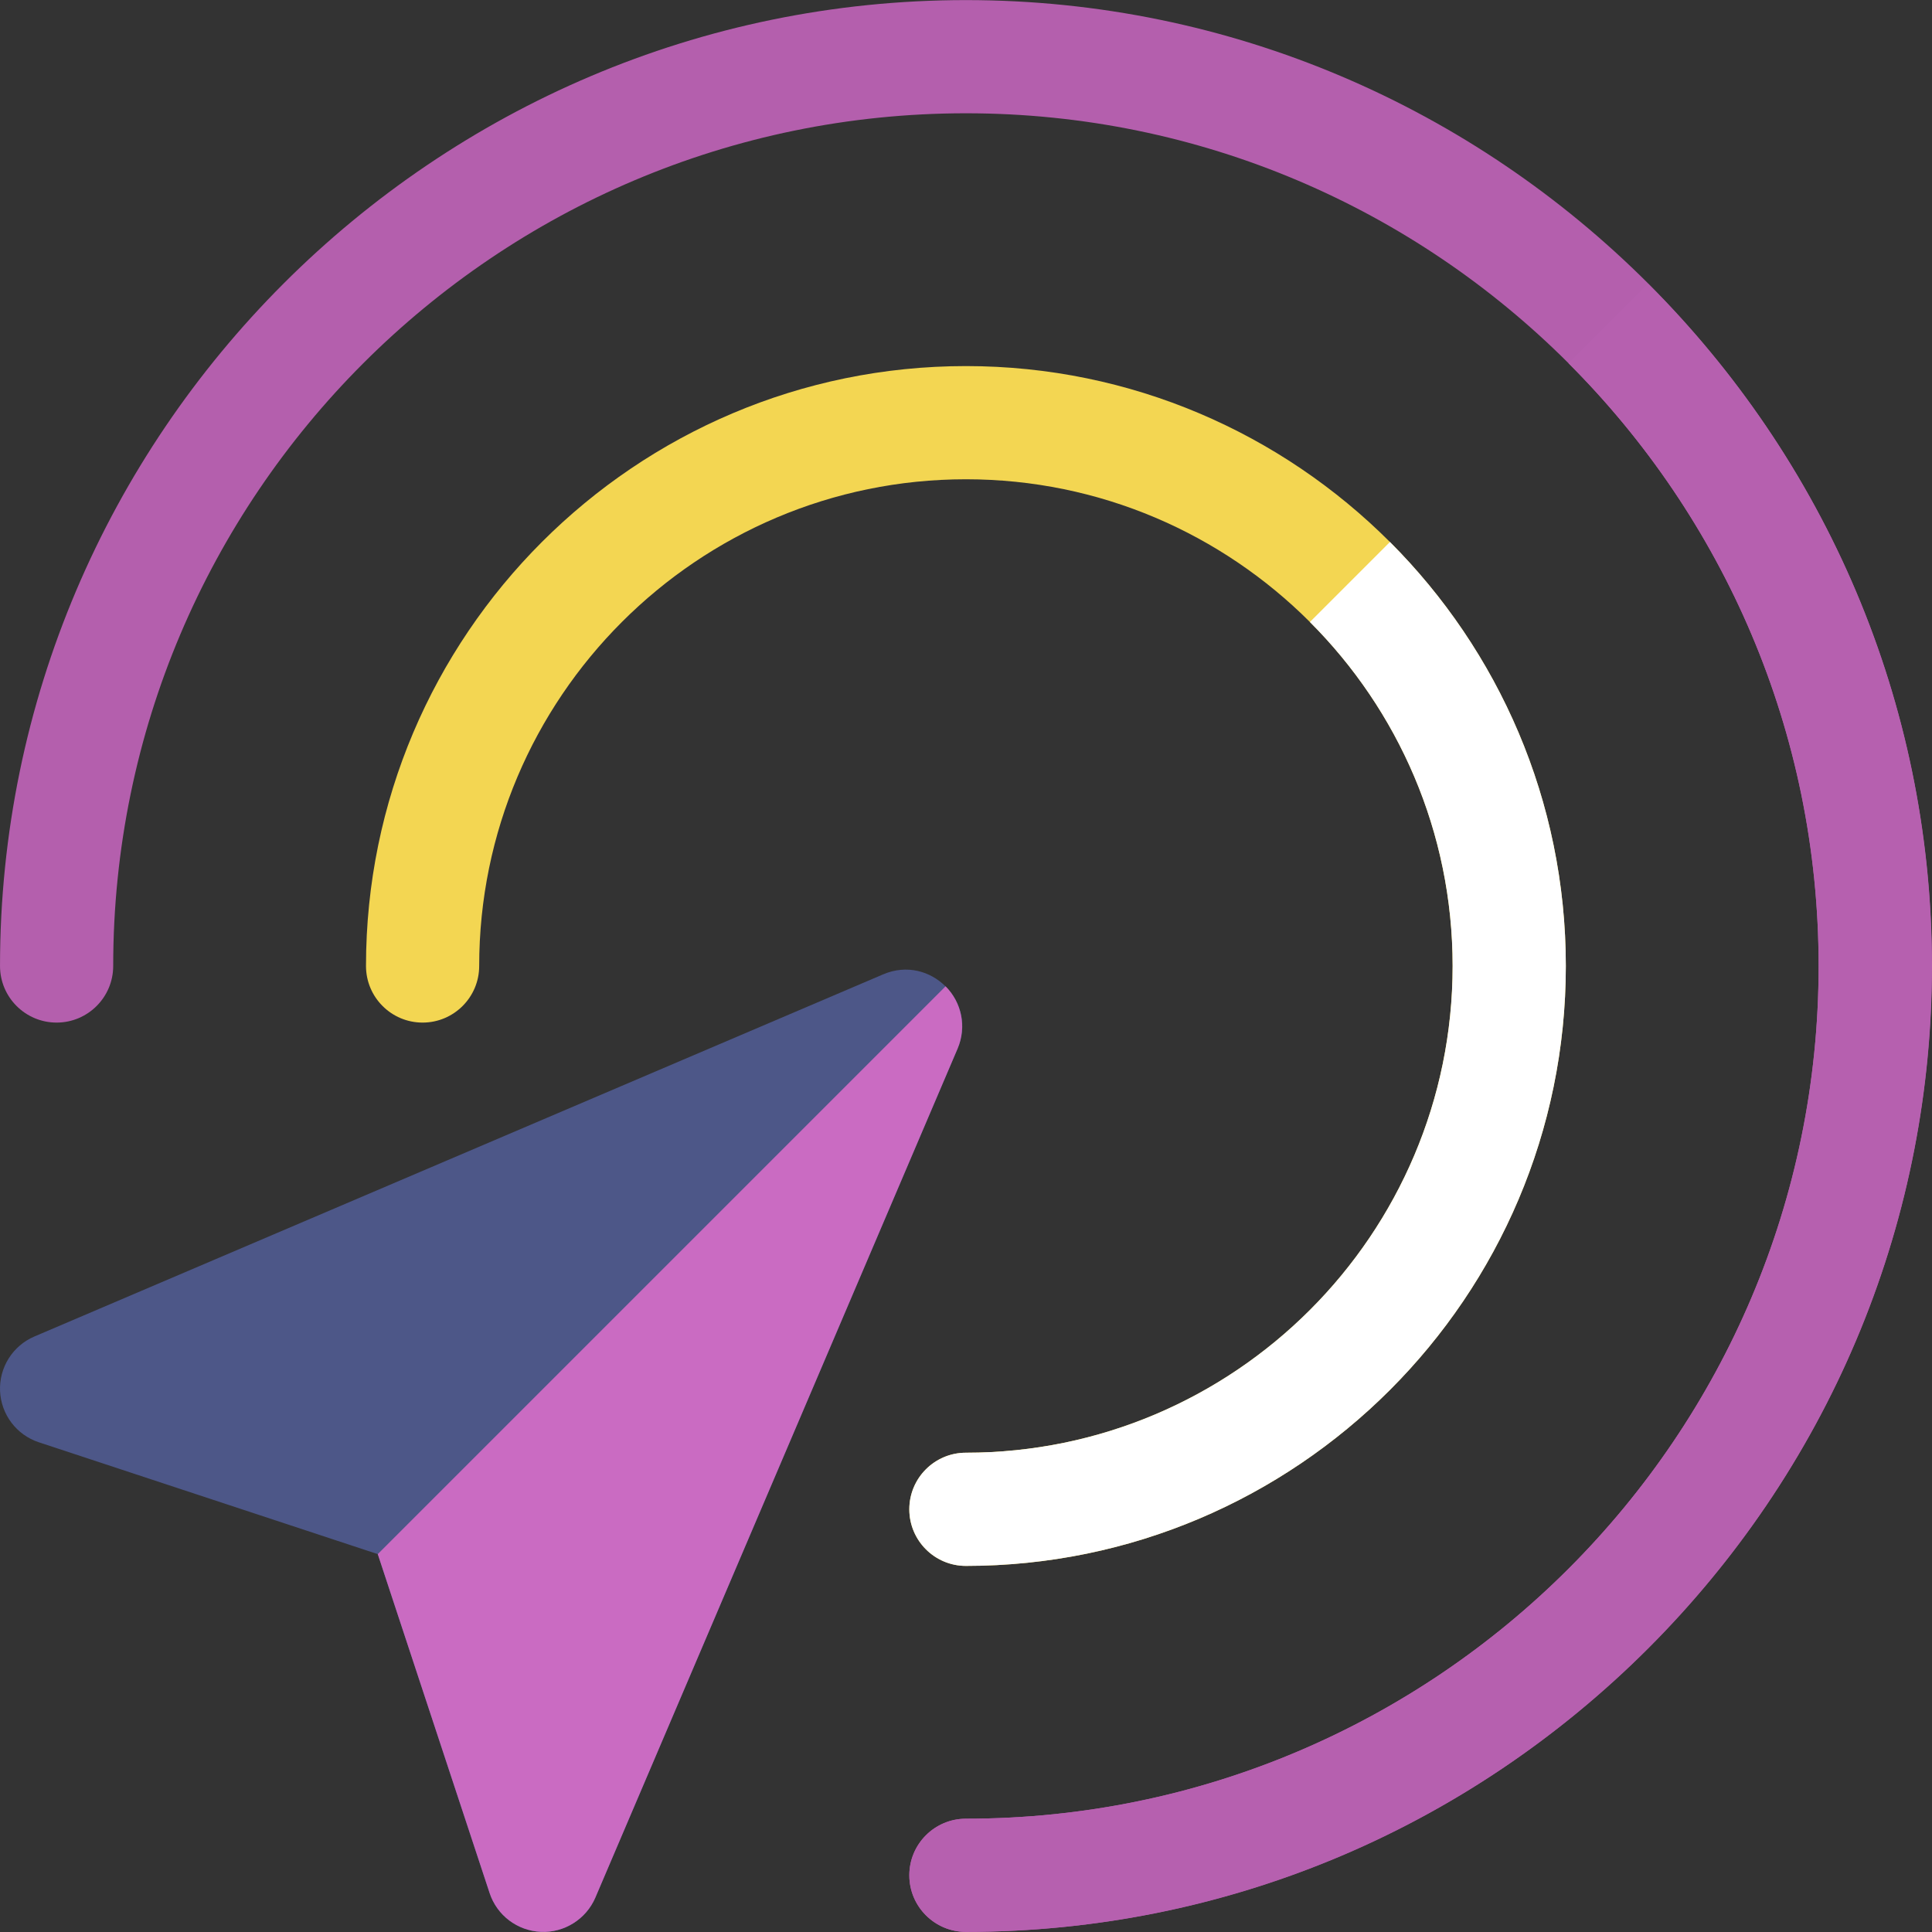
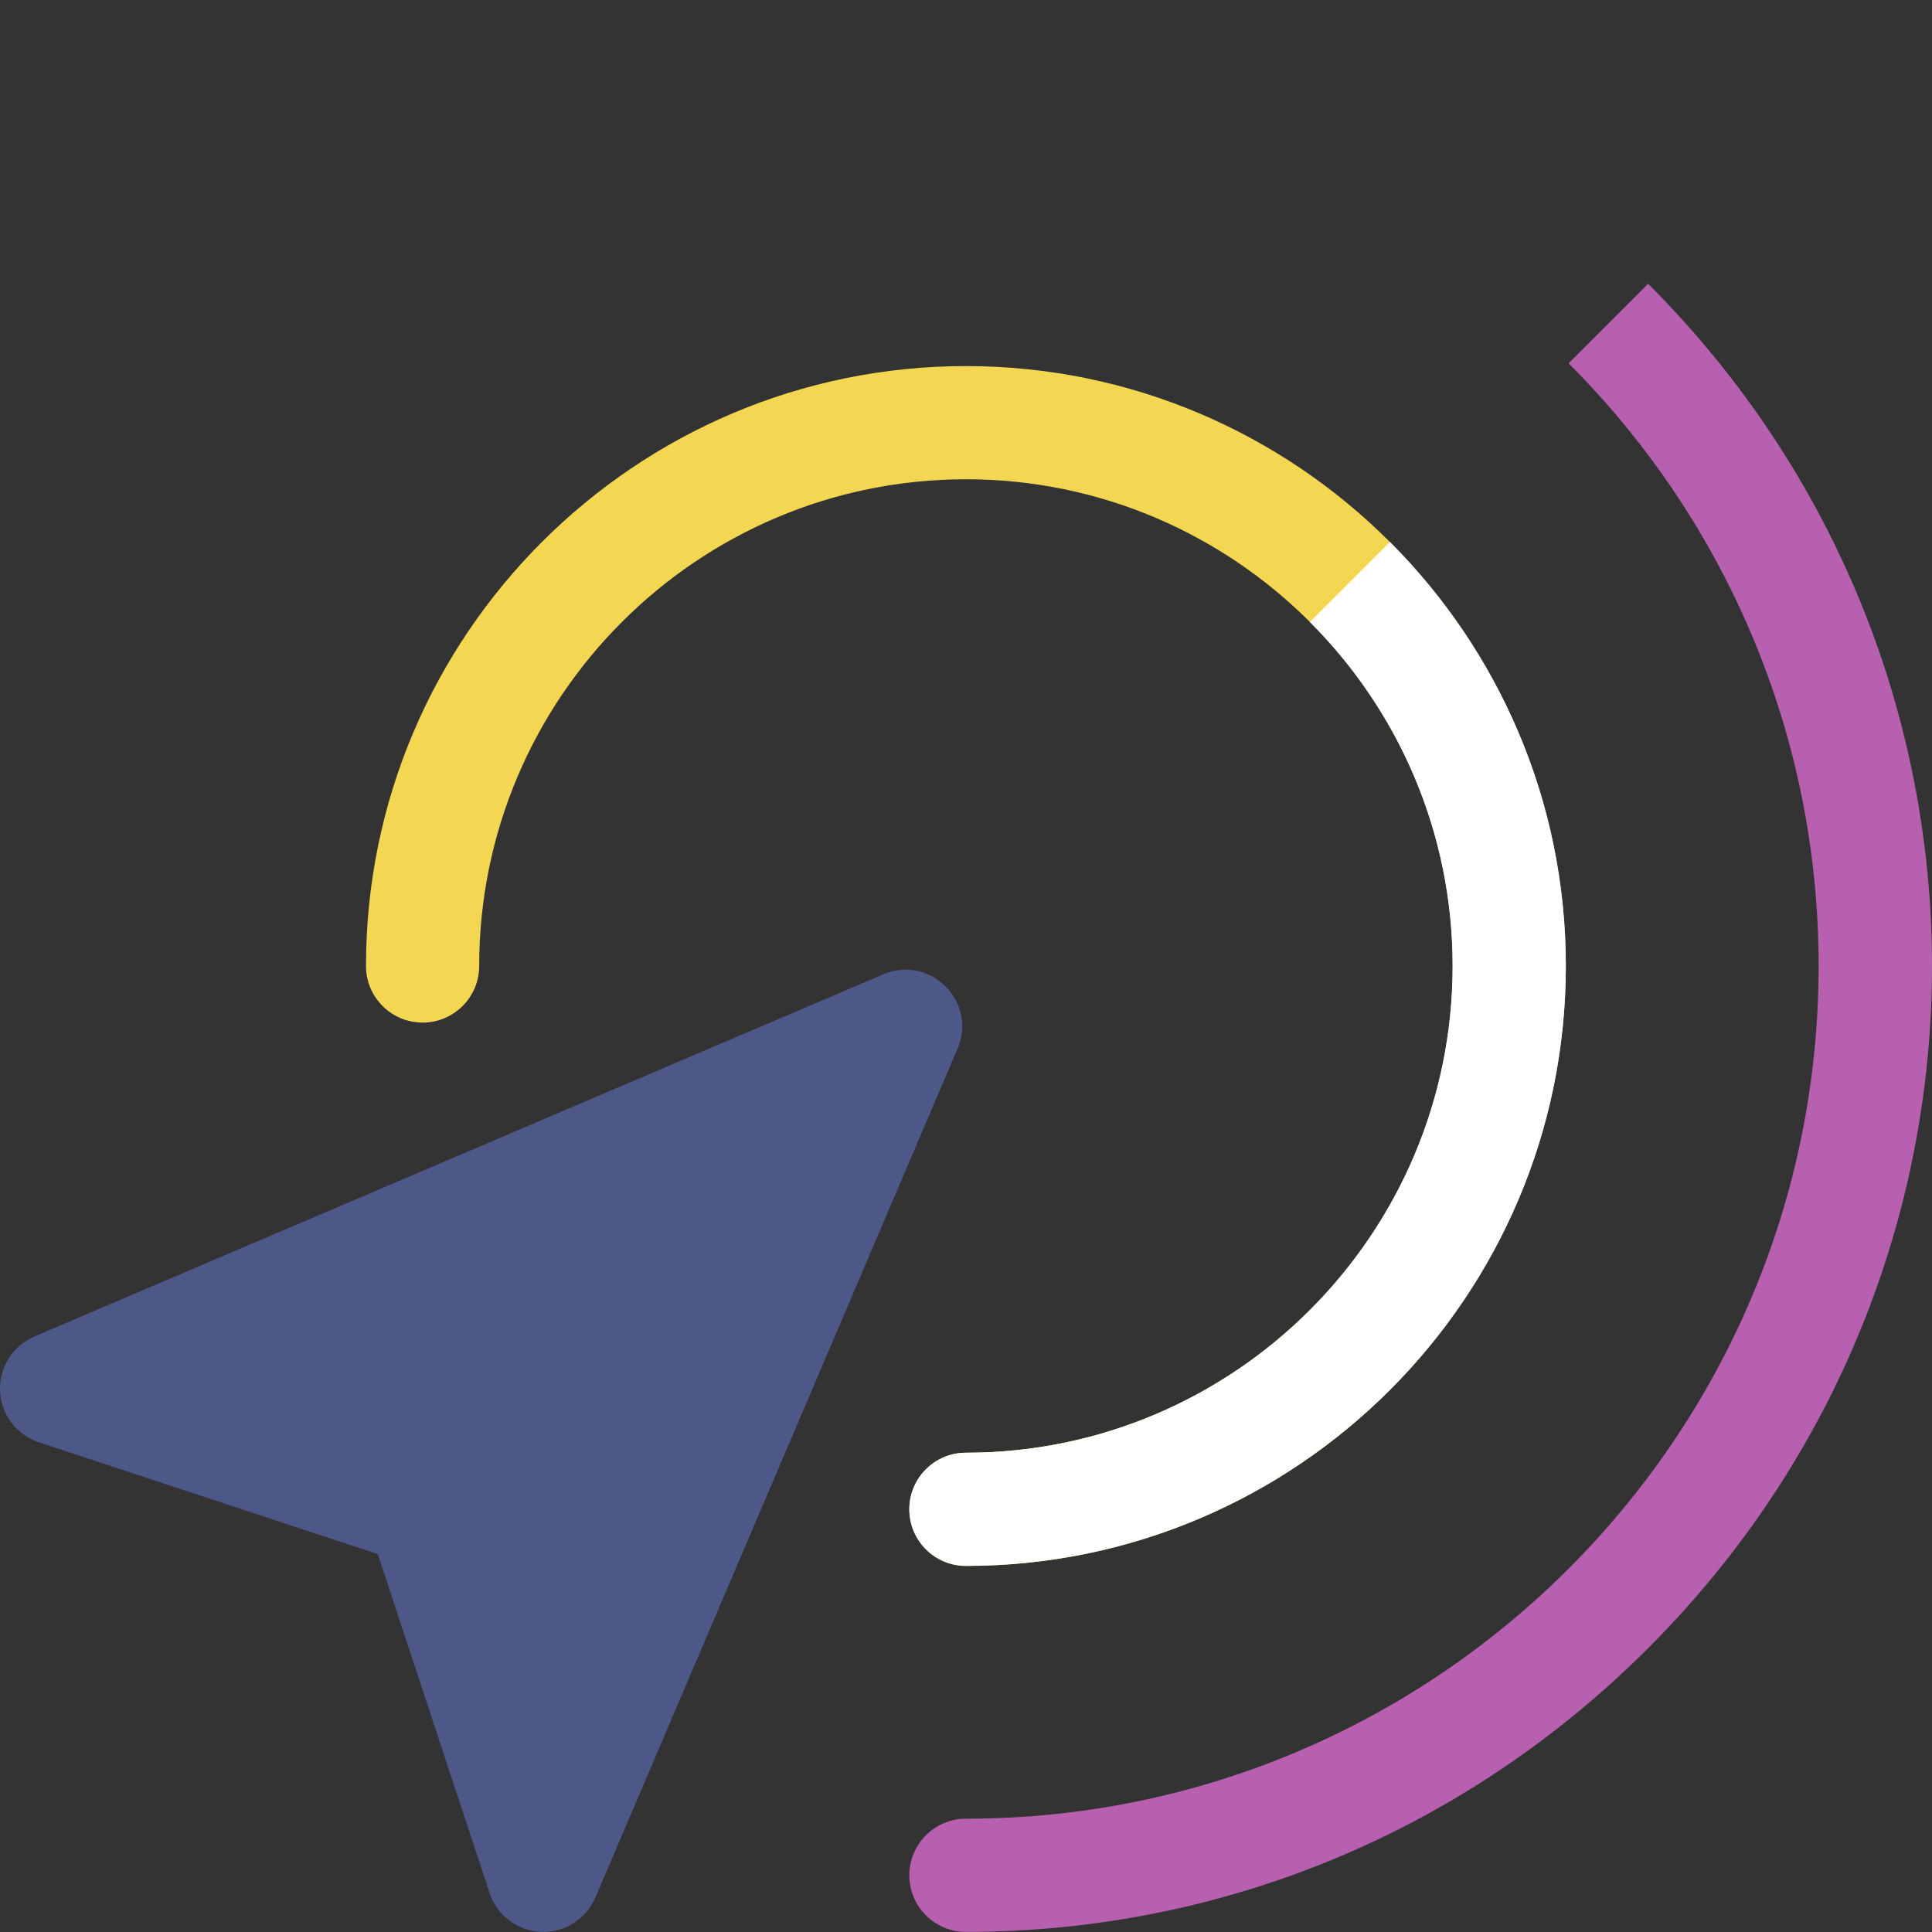
<svg xmlns="http://www.w3.org/2000/svg" id="Capa_1" height="512px" viewBox="0 0 512.053 512.053" width="512px" class="">
  <rect x="0" y="0" width="512.053" height="512.053" fill="#333333" stroke="none" />
  <g>
    <g>
      <path d="m.013 368.653c.27 6.24 4.36 11.66 10.29 13.61l89.82 29.64 29.64 89.82c1.95 5.93 7.37 10.02 13.61 10.29 6.073.289 11.937-3.272 14.43-9.1l96-225c5.286-12.424-7.27-24.975-19.69-19.69l-225 96c-5.74 2.45-9.36 8.2-9.1 14.43z" fill="#4d5788" data-original="#4D5788" />
-       <path d="m100.123 411.903 29.64 89.82c1.95 5.93 7.37 10.02 13.61 10.29 6.073.289 11.937-3.272 14.43-9.1l96-225c2.4-5.64 1.14-12.17-3.19-16.5z" fill="#313a6b" data-original="#313A6B" class="" style="fill:#CA6BC2" data-old_color="#313a6b" />
      <path d="m97.003 256.024c0 8.28 6.72 15 15 15s15-6.72 15-15c0-71.13 57.87-129 129-129 71.127 0 129 57.878 129 129 0 71.13-57.87 129-129 129-8.28 0-15 6.72-15 15s6.72 15 15 15c87.67 0 159-71.33 159-159 0-87.669-71.317-159-159-159-87.67 0-159 71.33-159 159z" fill="#f3d652" data-original="#F3D652" class="" />
      <path d="m241.003 400.024c0 8.28 6.72 15 15 15 87.67 0 159-71.33 159-159 0-43.84-17.83-83.58-46.62-112.38l-21.21 21.21c23.36 23.35 37.83 55.61 37.83 91.17 0 71.13-57.87 129-129 129-8.28 0-15 6.72-15 15z" fill="#e9bc3e" data-original="#E9BC3E" class="active-path" style="fill:#FFFFFF" data-old_color="#e9bc3e" />
-       <path d="m.003 256.024c0 8.28 6.72 15 15 15s15-6.72 15-15c0-124.62 101.38-226 226-226 124.617 0 226 101.376 226 226 0 124.62-101.38 226-226 226-8.28 0-15 6.72-15 15s6.72 15 15 15c140.966 0 256-115.056 256-256 0-140.966-115.056-256-256-256-140.966 0-256 115.055-256 256z" fill="#e27a4e" data-original="#E27A4E" class="" style="fill:#B45FAD" data-old_color="#e27a4e" />
      <path d="m241.003 497.024c0 8.28 6.72 15 15 15 68.11 0 132.33-26.7 180.81-75.19 100.297-100.277 100.343-261.297 0-361.62l-21.08 21.08c40.93 40.92 66.27 97.42 66.27 159.73 0 124.62-101.38 226-226 226-8.28 0-15 6.72-15 15z" fill="#dc455b" data-original="#DC455B" class="" style="fill:#B660AF" data-old_color="#dc455b" />
    </g>
  </g>
</svg>